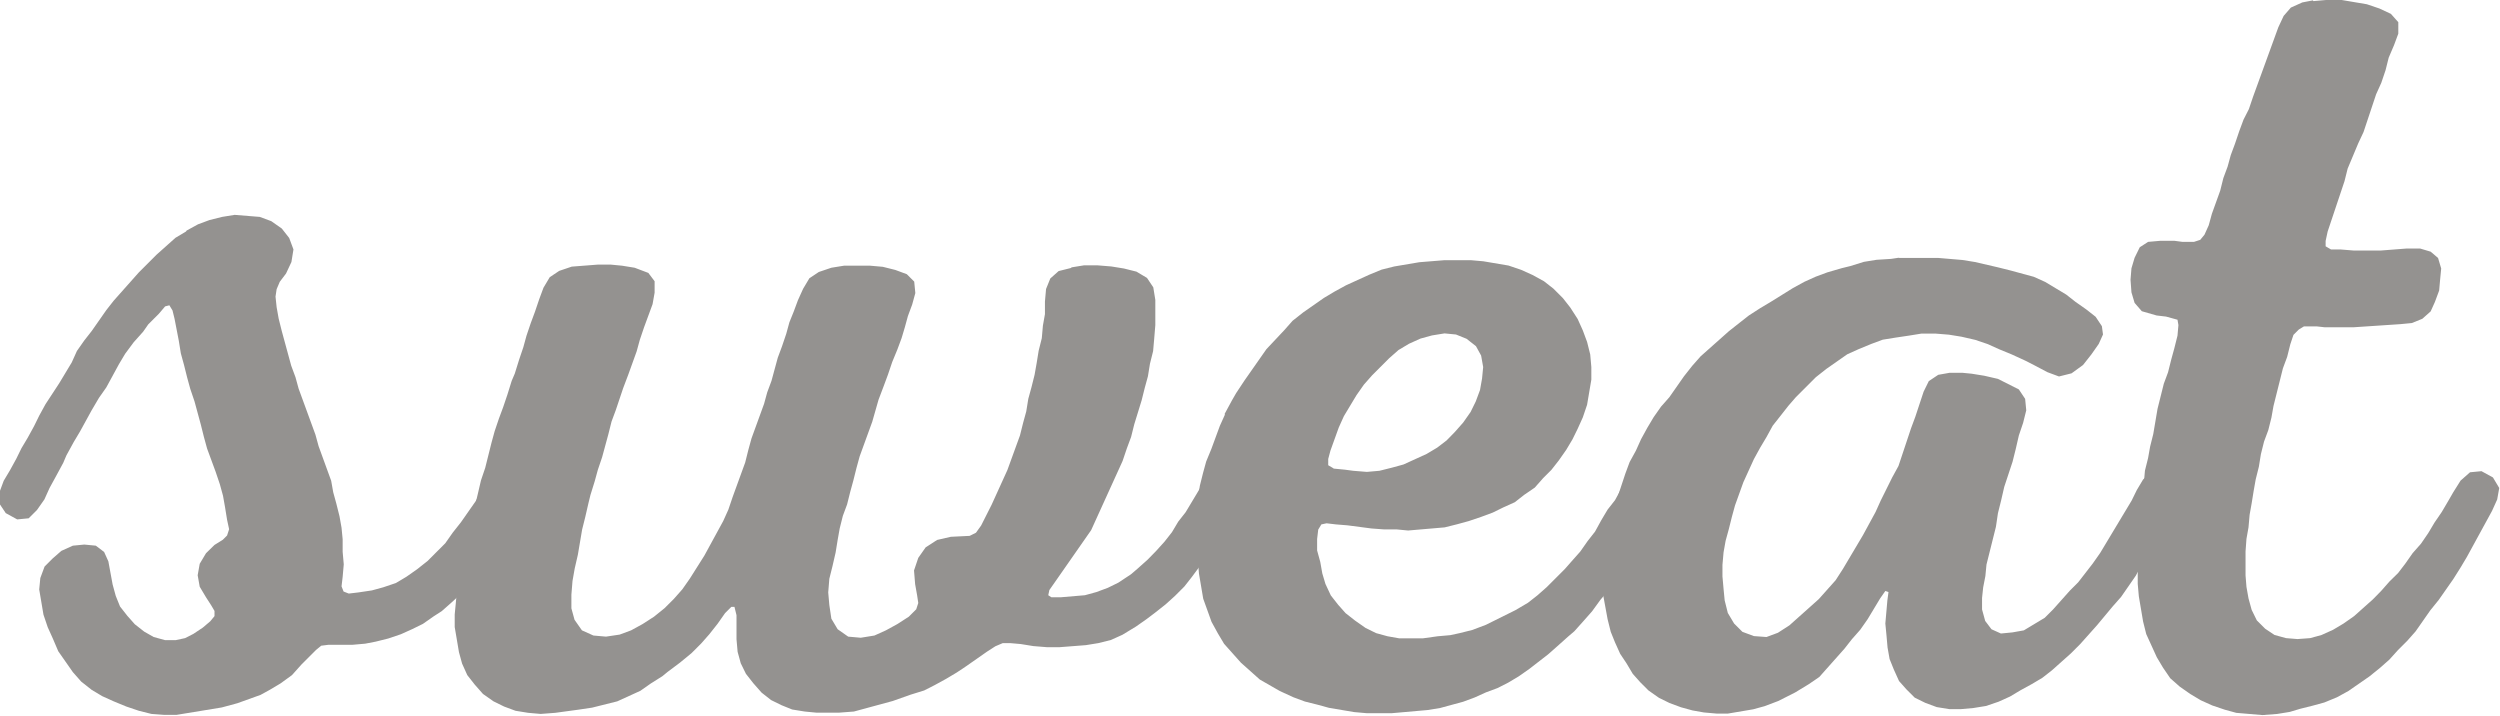
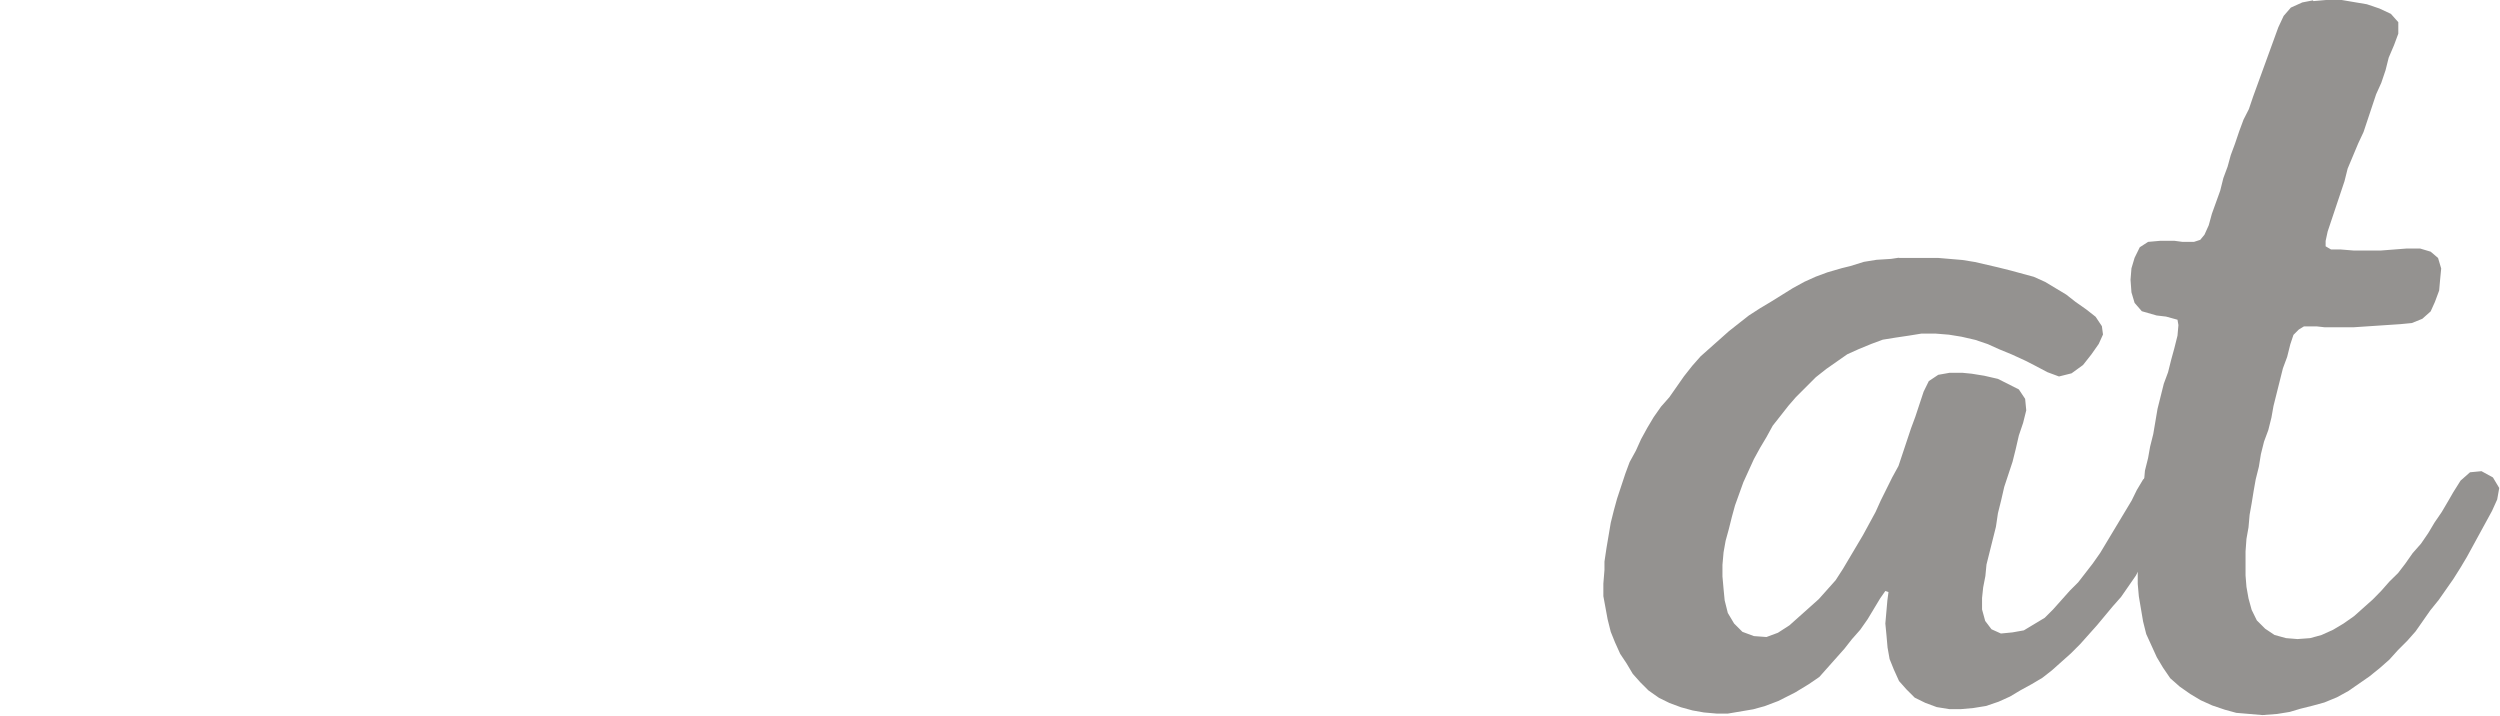
<svg xmlns="http://www.w3.org/2000/svg" id="_レイヤー_2" data-name="レイヤー 2" width="135.2" height="38.72" viewBox="0 0 135.2 38.72">
  <defs>
    <style>
      .cls-1 {
        fill: #949290;
      }
    </style>
  </defs>
  <g id="DESIGN">
    <g>
      <path class="cls-1" d="M102.73,13.95h2.1l1.3.11.68.11,1.25.29.68.17,1.25.34.62.28,1.13.68.51.4.57.4.51.4.34.51.06.45-.23.51-.4.57-.45.57-.62.45-.68.17-.62-.23-.74-.39-.45-.23-.74-.34-.68-.28-.62-.28-.68-.23-.74-.17-.68-.11-.74-.06h-.74l-.68.11-.74.11-.68.11-.62.23-.68.28-.62.28-1.13.79-.57.45-1.08,1.08-.4.46-.4.51-.45.57-.34.62-.34.57-.34.62-.57,1.25-.45,1.25-.17.62-.17.68-.17.62-.11.62-.06.68v.62l.06.68.06.62.17.68.34.57.45.45.62.23.68.05.62-.23.62-.4,1.02-.91.57-.51.91-1.02.4-.62,1.08-1.82.68-1.25.28-.62.62-1.25.34-.62.68-2.04.23-.62.45-1.36.28-.57.51-.34.62-.11h.68l.51.05.68.11.74.17,1.13.57.34.51.06.62-.17.68-.23.68-.17.74-.17.68-.45,1.36-.17.74-.17.68-.11.74-.51,2.04-.06.62-.12.62-.06.57v.62l.17.62.34.45.51.23.62-.06.62-.11,1.13-.68.45-.45.91-1.02.45-.45.79-1.02.4-.57,1.7-2.83.28-.57.34-.57.45-.4h.57l.57.34.34.51-.06.57-.57,1.25-.34.57-.34.62-.68,1.13-.34.62-.79,1.14-.45.51-.85,1.02-.91,1.02-.51.51-1.02.91-.51.4-.57.34-.62.34-.57.34-.62.28-.68.23-.68.11-.68.06h-.62l-.68-.11-.62-.23-.57-.28-.45-.45-.4-.45-.28-.62-.23-.57-.11-.62-.06-.68-.06-.62.11-1.25.06-.45-.17-.06-.28.4-.68,1.13-.4.57-.45.51-.4.51-1.36,1.53-.57.39-.74.45-.91.46-.74.28-.62.17-1.36.23h-.62l-.68-.06-.62-.11-.62-.17-.62-.23-.57-.28-.57-.4-.45-.45-.4-.45-.34-.57-.34-.51-.28-.62-.23-.57-.17-.68-.23-1.25v-.68l.06-.74v-.45l.11-.74.23-1.36.17-.68.17-.62.45-1.36.23-.62.34-.62.28-.62.34-.62.34-.57.4-.57.45-.51.79-1.13.45-.57.45-.51,1.53-1.36.57-.45.51-.4.62-.4.57-.34,1.19-.74.62-.34.62-.28.62-.23.79-.23.45-.11.74-.23.68-.11.79-.05.4-.06Z" />
-       <path class="cls-1" d="M66.22,22.4l.4-.74.23-.4.45-.68,1.19-1.7.96-1.02.45-.51.57-.45,1.13-.79.57-.34.62-.34,1.25-.57.68-.28.68-.17,1.36-.23,1.36-.11h1.42l.68.06,1.36.23.68.23.62.28.62.34.51.4.51.51.4.51.4.62.28.62.23.62.17.68.06.68v.68l-.23,1.36-.23.68-.28.62-.28.57-.34.57-.4.57-.4.51-.45.45-.45.51-.57.39-.51.4-.62.28-.57.28-.62.23-.68.23-.62.17-.68.17-1.98.17-.62-.06h-.68l-.68-.05-1.3-.17-.62-.05-.51-.06-.28.06-.17.28-.06.51v.62l.17.62.11.62.17.57.29.62.4.51.4.45.51.4.57.4.57.28.62.17.62.11h1.3l.79-.11.68-.06.51-.11.68-.17.74-.28,1.59-.79.68-.4.51-.4.51-.45.96-.96.45-.51.4-.45.4-.57.4-.51.34-.62.34-.57.4-.51.34-.62.34-.57.4-.34h.57l.57.34.34.51v.57l-.23.57-.34.62-.28.57-.34.62-.34.51-.34.57-.34.51-.4.57-.45.62-.29.34-.45.62-.45.51-.51.57-.34.29-.57.51-.51.45-1.02.79-.57.4-.57.34-.57.29-.62.23-.62.28-.62.23-1.25.34-.68.11-1.93.17h-1.36l-.68-.06-1.36-.23-.62-.17-.68-.17-.62-.23-.74-.34-.4-.23-.68-.39-1.02-.91-.91-1.02-.34-.57-.34-.62-.45-1.25-.23-1.36-.17-2.04v-.68l.11-1.36.11-.68.17-.68.17-.62.28-.68.46-1.25.28-.62ZM72.11,25.34l.62.06.45.06.74.06.68-.06.68-.17.62-.17,1.25-.57.57-.34.51-.39.45-.46.45-.51.4-.57.28-.57.23-.62.11-.62.06-.62-.11-.62-.28-.51-.51-.4-.57-.23-.62-.06-.68.11-.62.17-.62.28-.57.34-.51.45-.91.91-.45.51-.4.57-.68,1.13-.28.62-.45,1.25-.12.45v.34l.29.17Z" />
      <path class="cls-1" d="M125.11.06l.68-.06h.85l1.36.23.68.23.62.29.4.45v.62l-.23.62-.29.68-.17.68-.23.68-.28.62-.68,2.04-.29.62-.57,1.36-.17.68-.91,2.72-.11.51v.29l.29.17h.51l.74.06h1.42l1.42-.11h.73l.57.17.4.34.17.57-.06.62-.05.57-.23.62-.23.51-.45.4-.57.23-.62.06-2.55.17h-1.53l-.45-.05h-.68l-.28.17-.29.29-.17.51-.17.68-.23.62-.51,2.04-.11.62-.17.68-.23.62-.17.68-.11.68-.17.68-.11.62-.11.68-.11.62-.06.68-.11.62-.05.68v1.3l.05.62.11.62.17.62.28.57.45.45.51.34.62.17.62.05.68-.05.62-.17.62-.28.57-.34.57-.4,1.02-.91.45-.46.45-.51.46-.45.39-.51.4-.57.45-.51.39-.57.34-.57.39-.57.4-.68.23-.4.39-.62.51-.45.62-.06.62.34.34.57-.11.62-.28.62-1.36,2.49-.34.57-.39.62-.79,1.13-.46.57-.79,1.13-.45.51-.51.51-.46.51-.51.45-.57.46-1.14.79-.62.34-.68.28-.62.17-.68.17-.57.17-.68.11-.8.06-1.41-.12-.62-.17-.68-.23-.62-.28-.57-.34-.57-.4-.51-.45-.39-.57-.34-.57-.57-1.25-.17-.68-.23-1.36-.06-.68v-.68l-.05-.68v-.68l.11-1.36.11-.68.05-.68.11-.68.06-.68.17-.68.11-.62.17-.68.23-1.36.34-1.36.23-.62.17-.68.17-.62.17-.68.05-.57-.05-.29-.62-.17-.51-.06-.8-.23-.39-.45-.17-.57-.05-.68.05-.62.17-.57.28-.57.45-.29.68-.06h.73l.45.06h.62l.34-.11.23-.28.23-.51.17-.62.45-1.25.17-.68.23-.62.17-.62.23-.62.23-.68.23-.62.29-.57.23-.68,1.36-3.74.29-.62.39-.45.62-.28.57-.11Z" />
-       <path class="cls-1" d="M10.09,12.47l.62-.34.62-.23.68-.17.68-.11,1.36.11.62.23.57.4.4.51.23.62-.11.68-.29.62-.34.45-.17.4-.06.4.06.57.11.62.17.68.51,1.87.23.62.17.62.91,2.49.17.62.68,1.87.11.62.17.62.17.68.11.62.06.62v.68l.06.68-.06.68-.06.51.11.28.28.11.51-.06.74-.11.62-.17.68-.23.57-.34.57-.4.57-.45.96-.96.4-.57.45-.57.79-1.13.34-.57.34-.62.4-.46.62-.06.62.4.34.51-.06.62-.23.62-.34.62-.34.57-.74,1.13-.4.57-.4.51-.45.57-.4.51-.62.57-.51.45-.45.29-.57.4-.57.28-.62.28-.68.23-.68.17-.57.11-.68.06h-1.3l-.4.05-.28.23-.79.79-.51.57-.62.45-.57.34-.51.28-1.25.45-.85.23-2.44.4h-.68l-.68-.05-.68-.17-.68-.23-.68-.28-.62-.28-.57-.34-.57-.45-.45-.51-.79-1.13-.29-.68-.28-.62-.23-.68-.23-1.36.06-.62.23-.62.45-.45.46-.4.62-.28.62-.06.62.06.45.34.23.51.23,1.25.17.62.23.57.4.51.4.45.51.4.51.29.62.17h.57l.51-.11.45-.23.51-.34.4-.34.23-.28v-.28l-.17-.29-.29-.45-.34-.57-.11-.62.11-.62.34-.57.46-.45.45-.28.23-.23.11-.34-.11-.51-.11-.68-.11-.62-.17-.62-.23-.68-.46-1.25-.17-.62-.17-.68-.34-1.25-.23-.68-.17-.62-.17-.68-.17-.62-.11-.68-.23-1.19-.11-.45-.17-.28-.23.06-.34.4-.57.57-.28.4-.51.57-.46.62-.34.57-.68,1.25-.4.57-.4.68-.34.62-.28.51-.34.57-.4.73-.17.4-.4.74-.34.62-.28.62-.4.57-.45.45-.62.06-.62-.34-.34-.51v-.62l.23-.62.34-.57.34-.62.28-.57.34-.57.34-.62.28-.57.34-.62.74-1.13.68-1.13.28-.62.4-.57.4-.51.79-1.13.4-.51,1.36-1.53.96-.96,1.02-.91.57-.34Z" />
-       <path class="cls-1" d="M57.94,14.46l.68-.11h.74l.74.06.68.11.68.17.57.34.34.51.11.68v1.36l-.06.73-.06.68-.17.68-.11.68-.17.62-.17.68-.4,1.3-.17.68-.23.62-.23.68-1.7,3.74-1.98,2.84-.28.4-.06.28.17.11h.51l1.3-.11.62-.17.62-.23.57-.28.68-.45.34-.29.57-.51.45-.46.46-.51.4-.51.34-.57.4-.51,1.02-1.7.51-.45.62-.06.62.34.29.57-.11.62-.29.62-.68,1.25-1.19,1.7-.46.62-.4.51-.51.51-.51.46-.57.45-.45.34-.57.4-.74.45-.62.28-.68.17-.68.11-1.42.11h-.68l-.74-.06-.68-.11-.57-.05h-.4l-.4.17-.45.29-1.13.79-.51.34-.57.34-.62.34-.57.29-.74.23-.96.34-2.1.57-.79.06h-1.25l-.62-.06-.68-.11-.57-.23-.57-.28-.51-.4-.45-.51-.4-.51-.28-.57-.17-.62-.06-.68v-1.3l-.11-.45h-.17l-.34.34-.4.57-.45.57-.45.51-.51.51-.62.51-.68.51-.28.23-.62.39-.57.4-1.25.57-1.36.34-.74.11-1.25.17-.79.06-.68-.06-.68-.11-.62-.23-.57-.28-.57-.4-.45-.51-.4-.51-.28-.62-.17-.62-.23-1.36v-.68l.06-.62.06-.68.23-1.36.17-.62.11-.68.17-.68.11-.68.23-.74.11-.46.17-.73.23-.68.34-1.36.17-.62.23-.68.23-.62.23-.68.23-.74.17-.4.23-.74.23-.68.17-.62.23-.68.23-.62.23-.68.23-.62.34-.57.51-.34.68-.23,1.42-.11h.68l.62.06.68.11.74.28.34.45v.62l-.11.62-.46,1.25-.23.68-.17.62-.45,1.25-.28.74-.4,1.19-.23.62-.17.68-.34,1.25-.23.68-.17.62-.23.74-.11.45-.17.74-.17.68-.23,1.36-.17.74-.12.68-.06.74v.74l.17.62.4.57.62.28.68.06.74-.11.62-.23.62-.34.62-.4.57-.46.51-.51.45-.51.4-.57.79-1.25,1.02-1.87.28-.62.23-.68.68-1.87.17-.68.17-.62.68-1.87.17-.62.23-.62.34-1.25.23-.62.23-.68.17-.62.23-.57.23-.62.28-.62.34-.57.51-.34.68-.23.68-.11h1.42l.68.06.68.17.62.23.4.4.06.62-.17.62-.23.62-.17.62-.17.57-.23.62-.28.68-.23.68-.23.62-.28.74-.34,1.19-.68,1.87-.17.62-.17.68-.17.62-.17.68-.23.62-.17.68-.11.62-.11.68-.17.74-.17.68-.06.74.06.68.11.74.34.57.57.4.68.06.74-.12.62-.28.62-.34.62-.4.4-.4.11-.34-.06-.4-.11-.62-.06-.74.23-.68.4-.57.62-.4.74-.17,1.02-.05.34-.17.28-.39.57-1.13.85-1.87.68-1.87.17-.68.17-.62.11-.68.17-.62.17-.68.11-.62.11-.68.17-.68.06-.68.11-.62v-.68l.06-.68.23-.57.45-.4.68-.17Z" />
    </g>
  </g>
</svg>